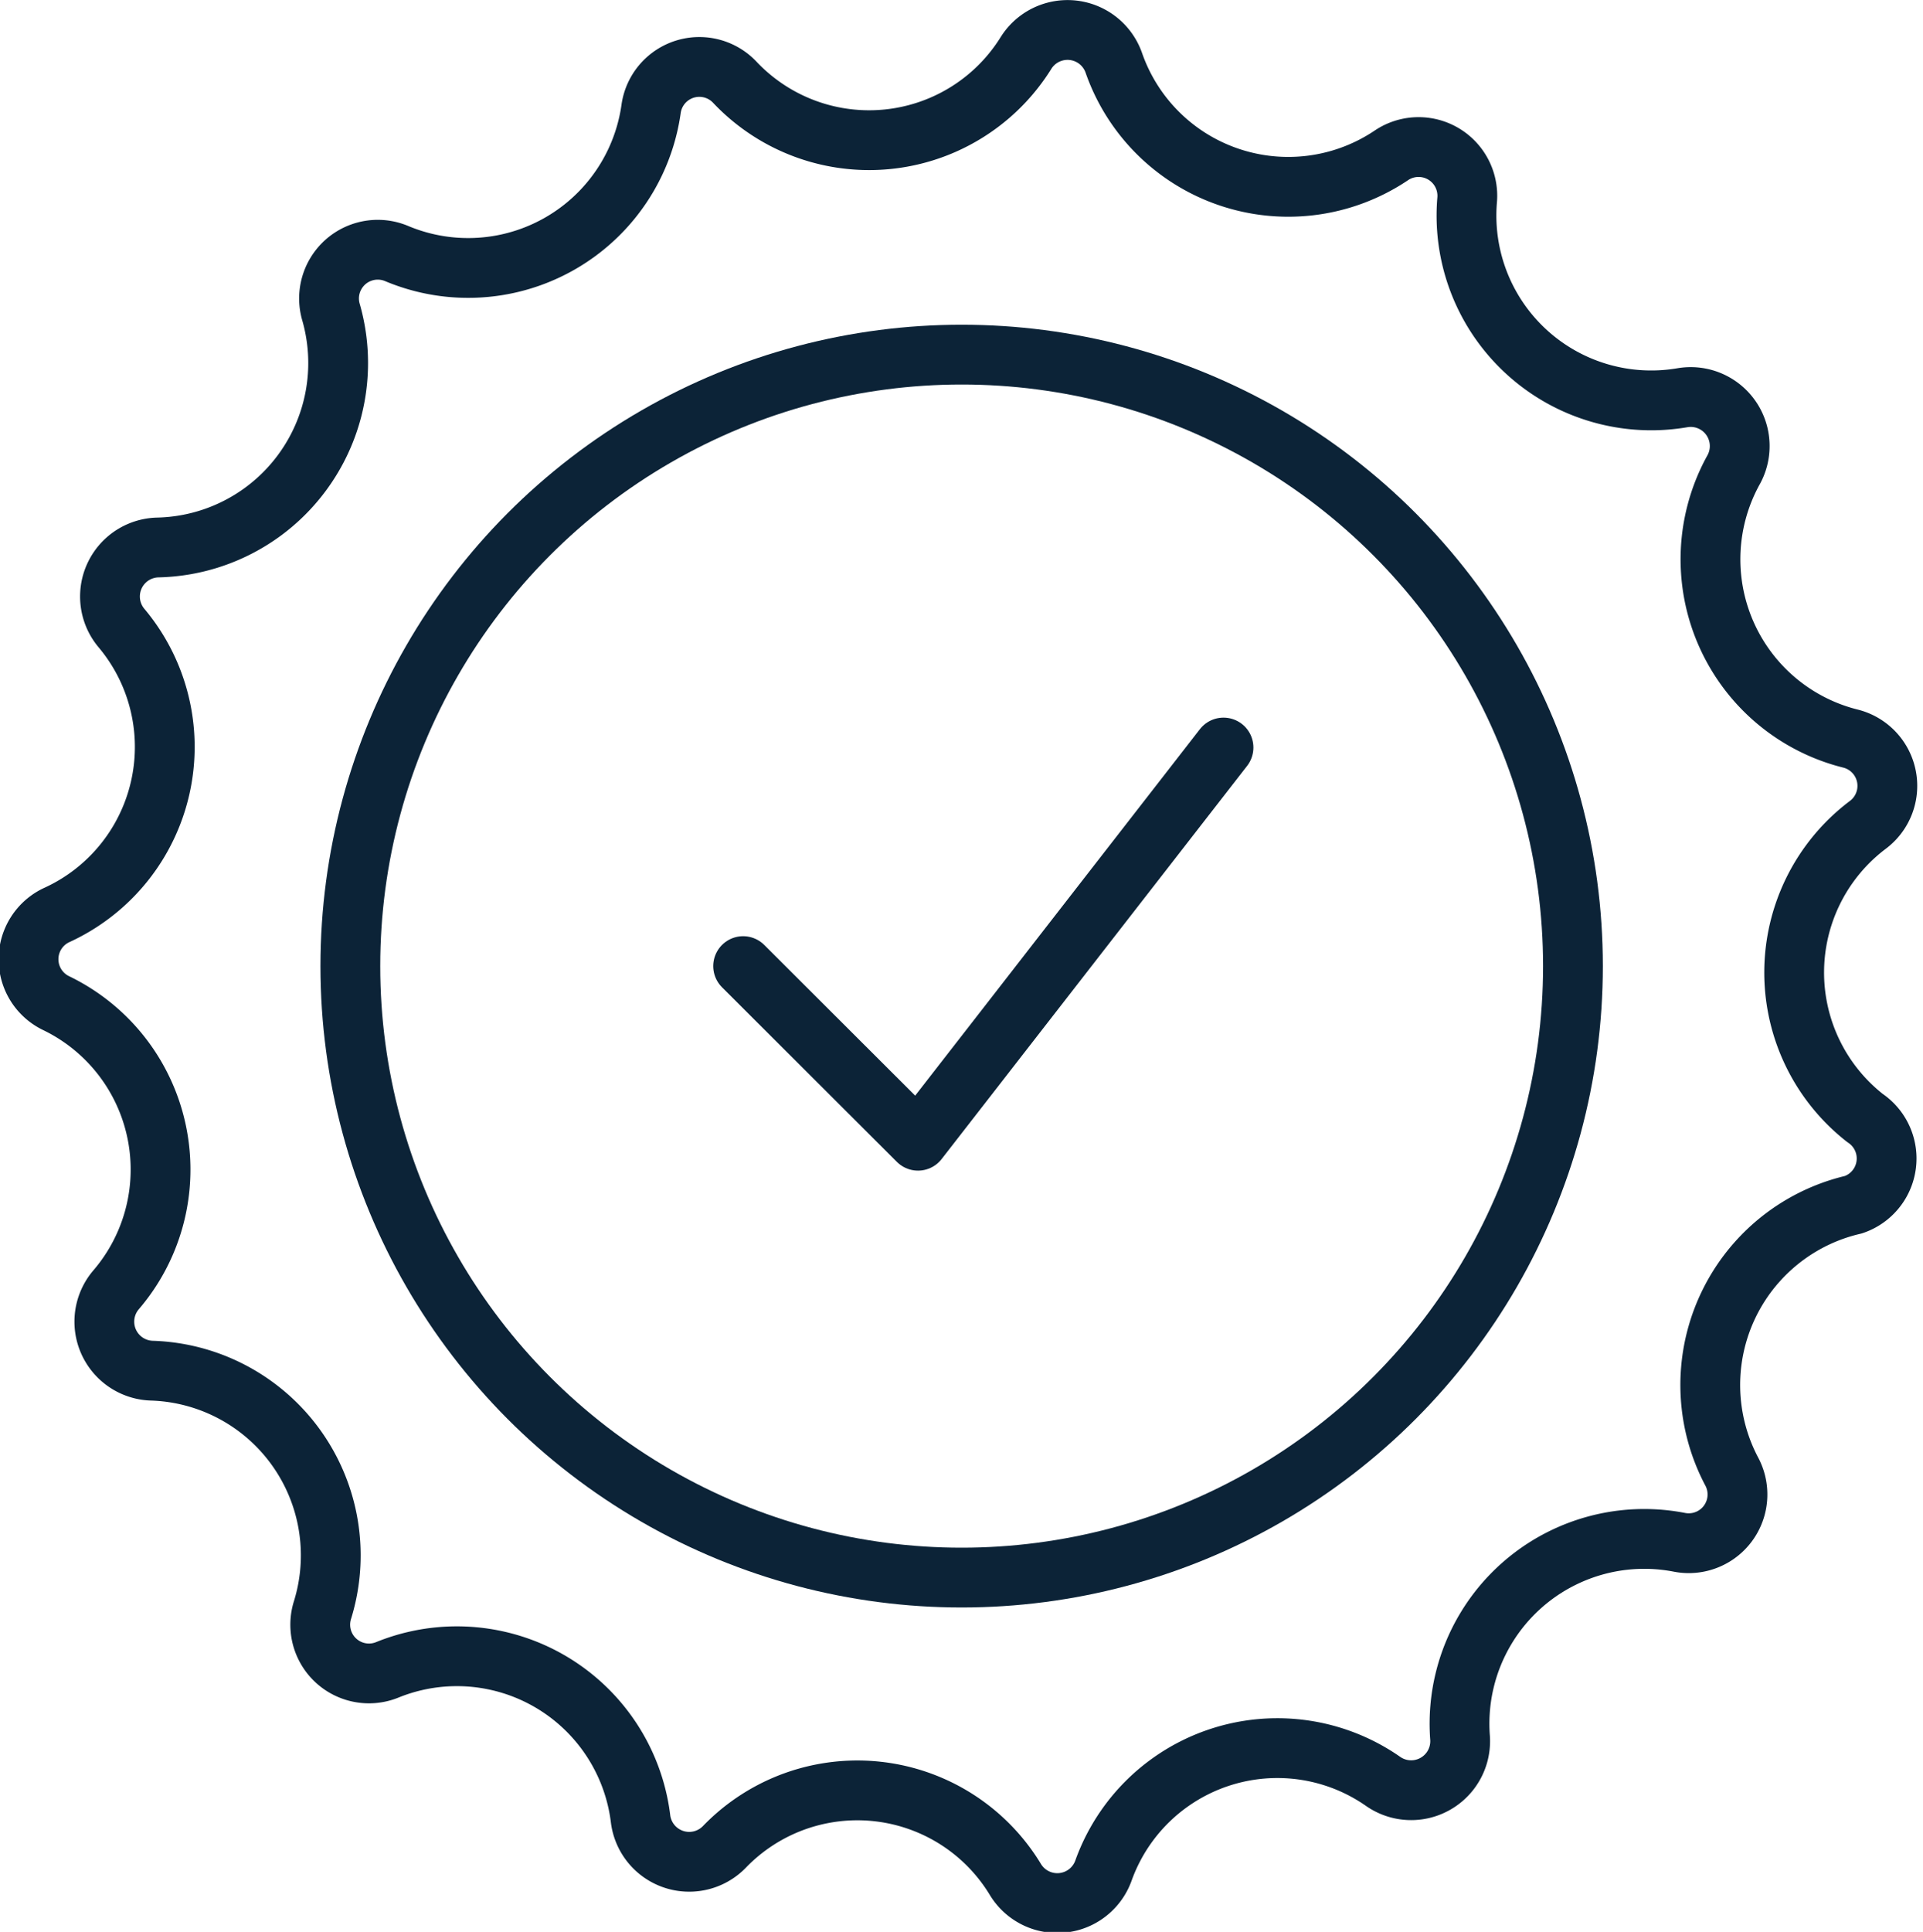
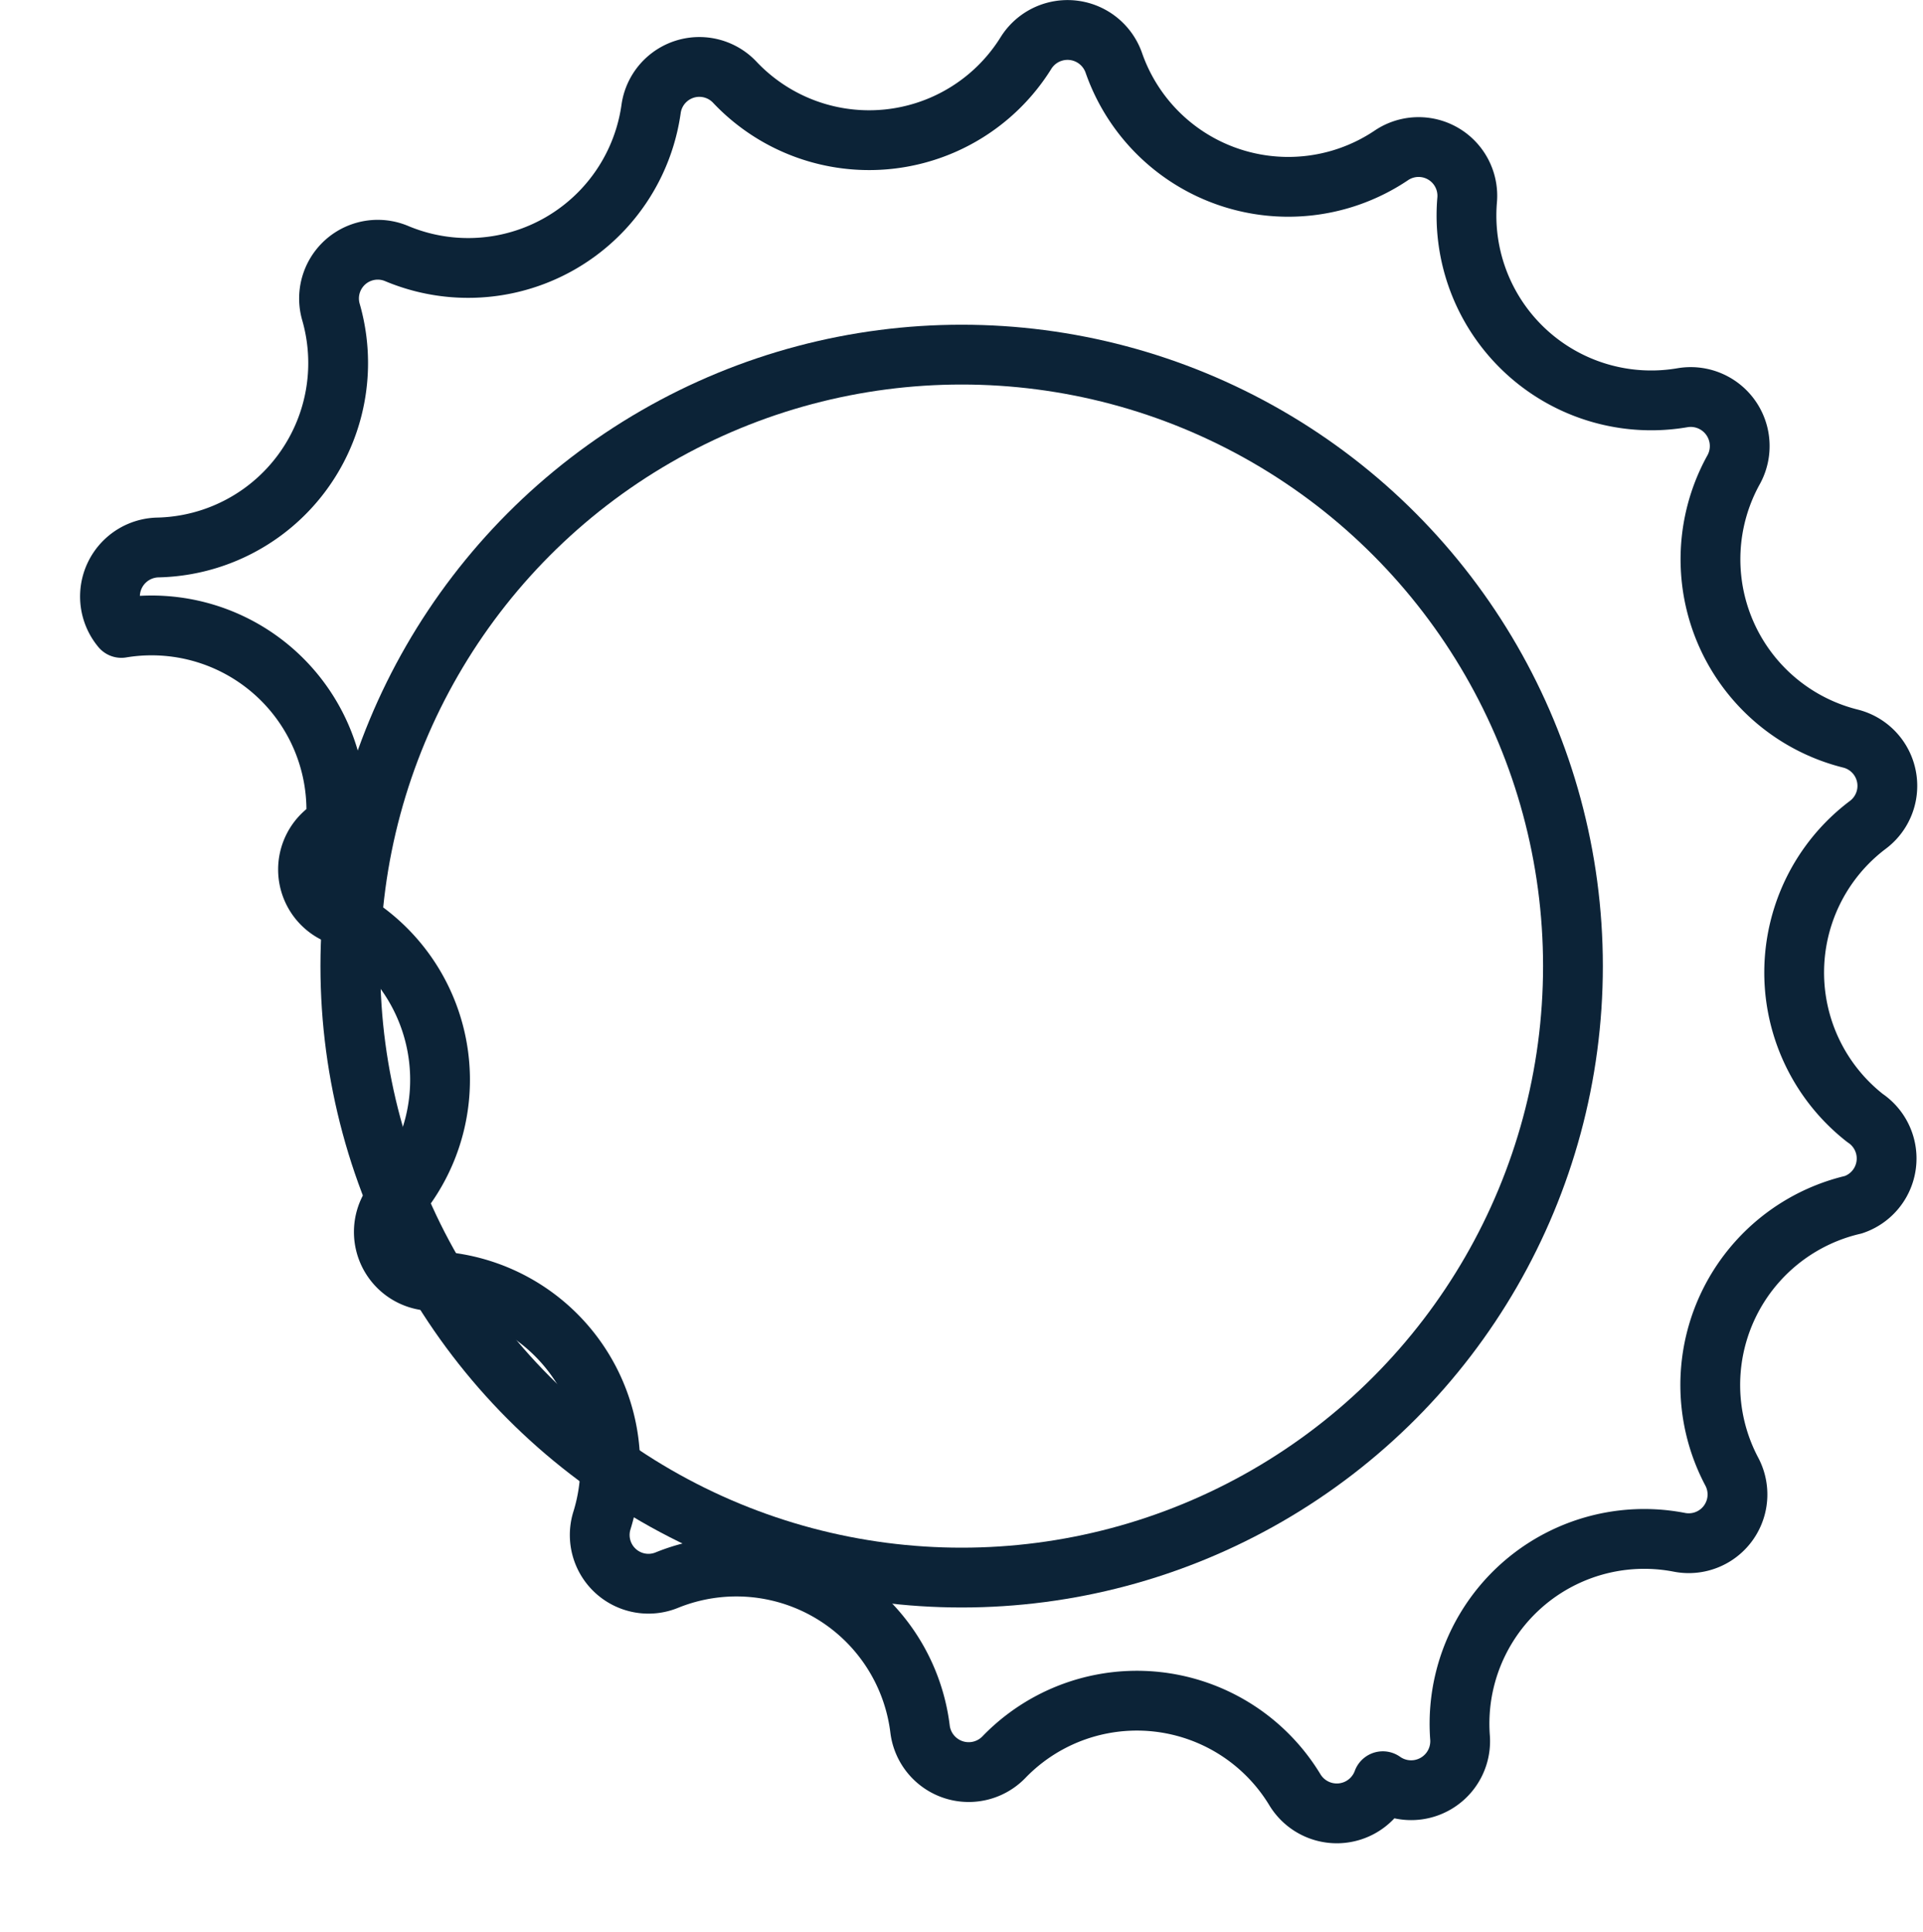
<svg xmlns="http://www.w3.org/2000/svg" viewBox="0 0 64.33 64.61">
  <defs>
    <style>.cls-1{fill:none;stroke:#0c2337;stroke-linecap:round;stroke-linejoin:round;stroke-width:2px;}</style>
  </defs>
  <g id="Layer_2" data-name="Layer 2">
    <g id="Layer_8" data-name="Layer 8">
-       <path class="cls-1" d="M46.26,59.57h0a6.18,6.18,0,0,0-9.35,3h0a1.64,1.64,0,0,1-2.94.29v0a6.18,6.18,0,0,0-9.74-1.09h0a1.64,1.64,0,0,1-2.8-.93v0a6.19,6.19,0,0,0-8.46-5h0a1.63,1.63,0,0,1-2.18-2v0a6.18,6.18,0,0,0-5.72-8h0a1.64,1.64,0,0,1-1.19-2.7l0,0a6.18,6.18,0,0,0-2-9.59h0a1.63,1.63,0,0,1,0-2.94l0,0A6.18,6.18,0,0,0,4.06,21h0a1.64,1.64,0,0,1,1.21-2.69h0a6.17,6.17,0,0,0,5.8-7.88v0a1.63,1.63,0,0,1,2.2-1.95h0a6.18,6.18,0,0,0,8.51-4.83v0a1.63,1.63,0,0,1,2.81-.89l0,0a6.18,6.18,0,0,0,9.74-1v0a1.64,1.64,0,0,1,2.93.34v0a6.18,6.18,0,0,0,9.28,3.1l0,0a1.63,1.63,0,0,1,2.54,1.49v0a6.18,6.18,0,0,0,7.21,6.61h0a1.64,1.64,0,0,1,1.71,2.4h0a6.18,6.18,0,0,0,3.9,9h0a1.63,1.63,0,0,1,.58,2.89h0a6.18,6.18,0,0,0-.09,9.8l0,0A1.63,1.63,0,0,1,62,40.29h0a6.19,6.19,0,0,0-4.07,8.92v0a1.63,1.63,0,0,1-1.75,2.37h0a6.18,6.18,0,0,0-7.34,6.5v0A1.64,1.64,0,0,1,46.26,59.57Z" />
+       <path class="cls-1" d="M46.26,59.57h0h0a1.64,1.64,0,0,1-2.94.29v0a6.18,6.18,0,0,0-9.74-1.09h0a1.64,1.64,0,0,1-2.8-.93v0a6.19,6.19,0,0,0-8.46-5h0a1.63,1.63,0,0,1-2.18-2v0a6.18,6.18,0,0,0-5.72-8h0a1.64,1.64,0,0,1-1.19-2.7l0,0a6.18,6.18,0,0,0-2-9.59h0a1.63,1.63,0,0,1,0-2.94l0,0A6.18,6.18,0,0,0,4.06,21h0a1.64,1.64,0,0,1,1.21-2.69h0a6.17,6.17,0,0,0,5.8-7.88v0a1.63,1.63,0,0,1,2.2-1.95h0a6.18,6.18,0,0,0,8.51-4.83v0a1.63,1.63,0,0,1,2.81-.89l0,0a6.18,6.18,0,0,0,9.74-1v0a1.64,1.64,0,0,1,2.93.34v0a6.18,6.18,0,0,0,9.28,3.1l0,0a1.63,1.63,0,0,1,2.54,1.49v0a6.18,6.18,0,0,0,7.21,6.61h0a1.64,1.64,0,0,1,1.71,2.4h0a6.18,6.18,0,0,0,3.9,9h0a1.63,1.63,0,0,1,.58,2.89h0a6.18,6.18,0,0,0-.09,9.8l0,0A1.63,1.63,0,0,1,62,40.29h0a6.19,6.19,0,0,0-4.07,8.92v0a1.63,1.63,0,0,1-1.75,2.37h0a6.18,6.18,0,0,0-7.34,6.5v0A1.64,1.64,0,0,1,46.26,59.57Z" />
      <circle class="cls-1" cx="32.17" cy="32.31" r="20.45" />
-       <polyline class="cls-1" points="24.86 32.31 30.71 38.15 40.93 25" />
    </g>
  </g>
</svg>